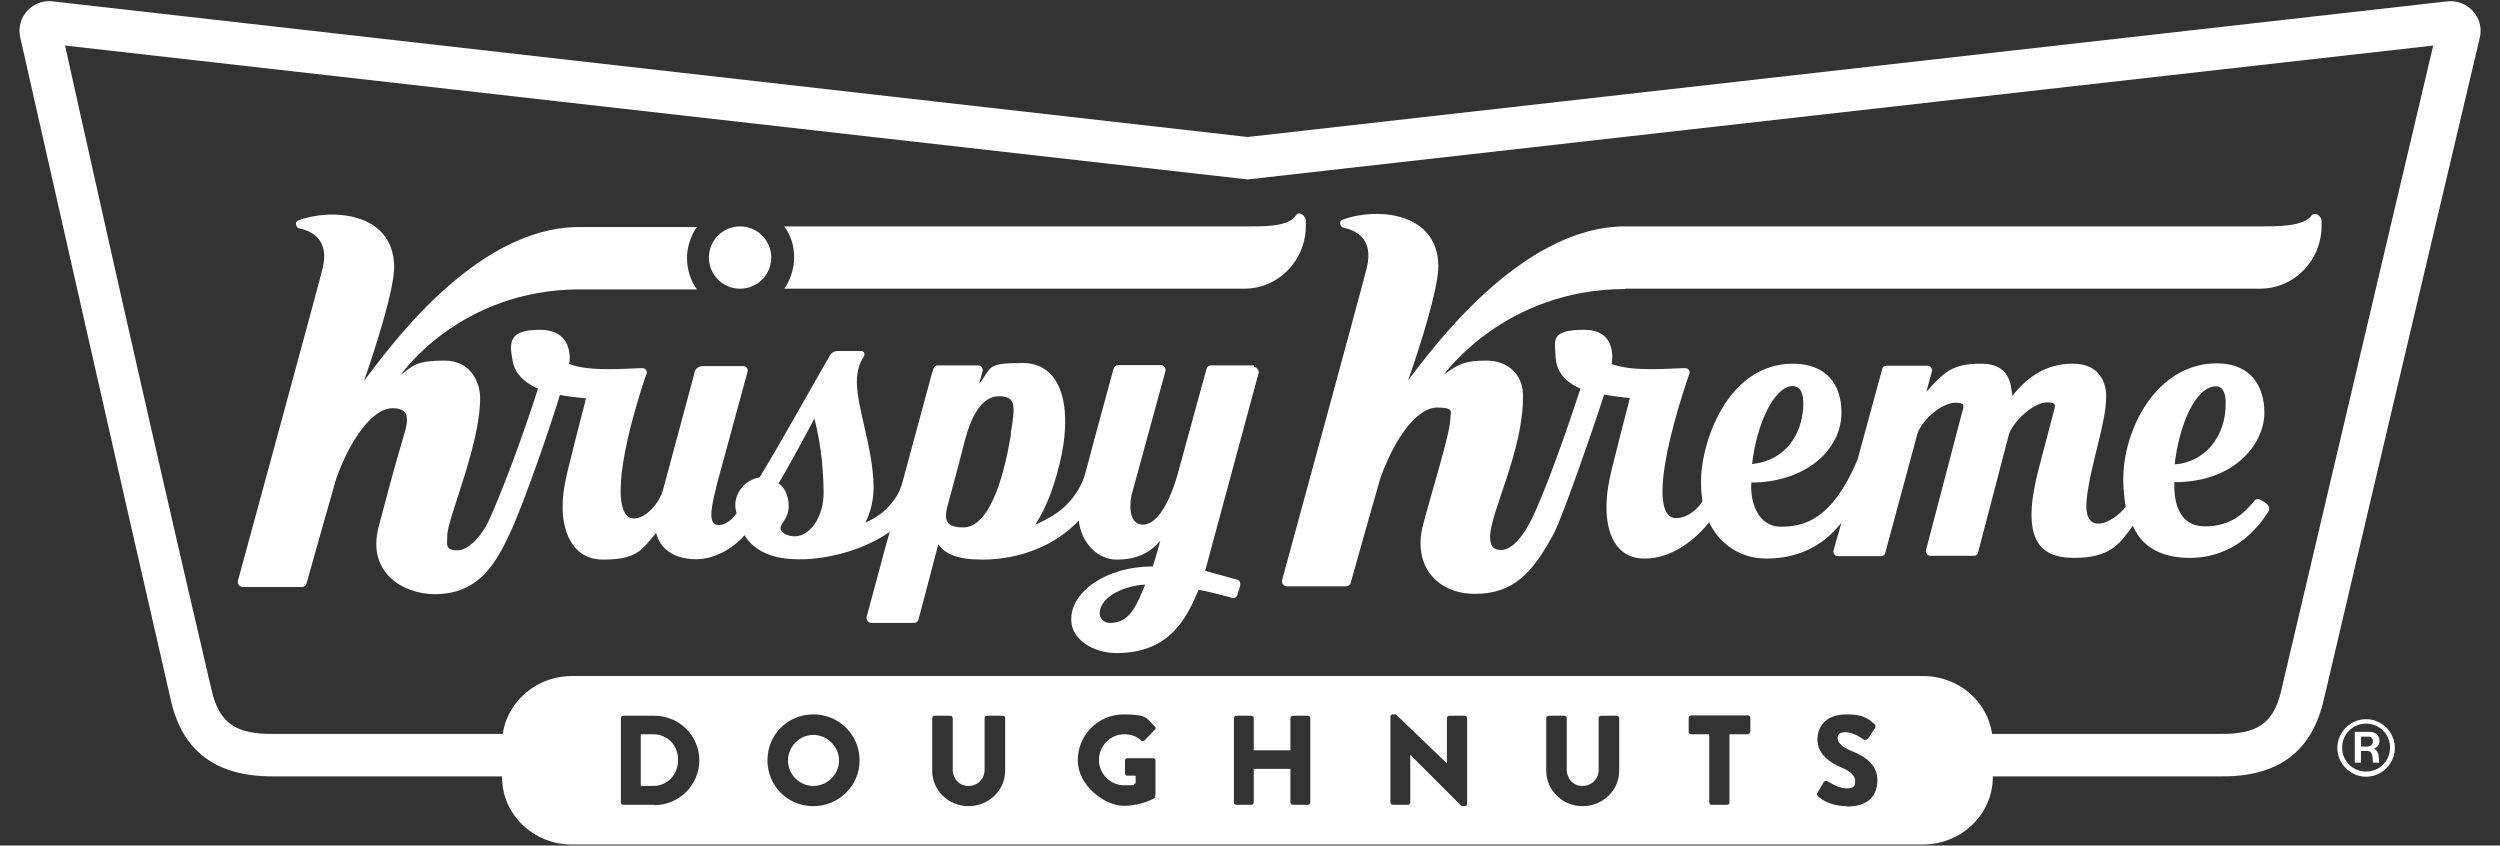
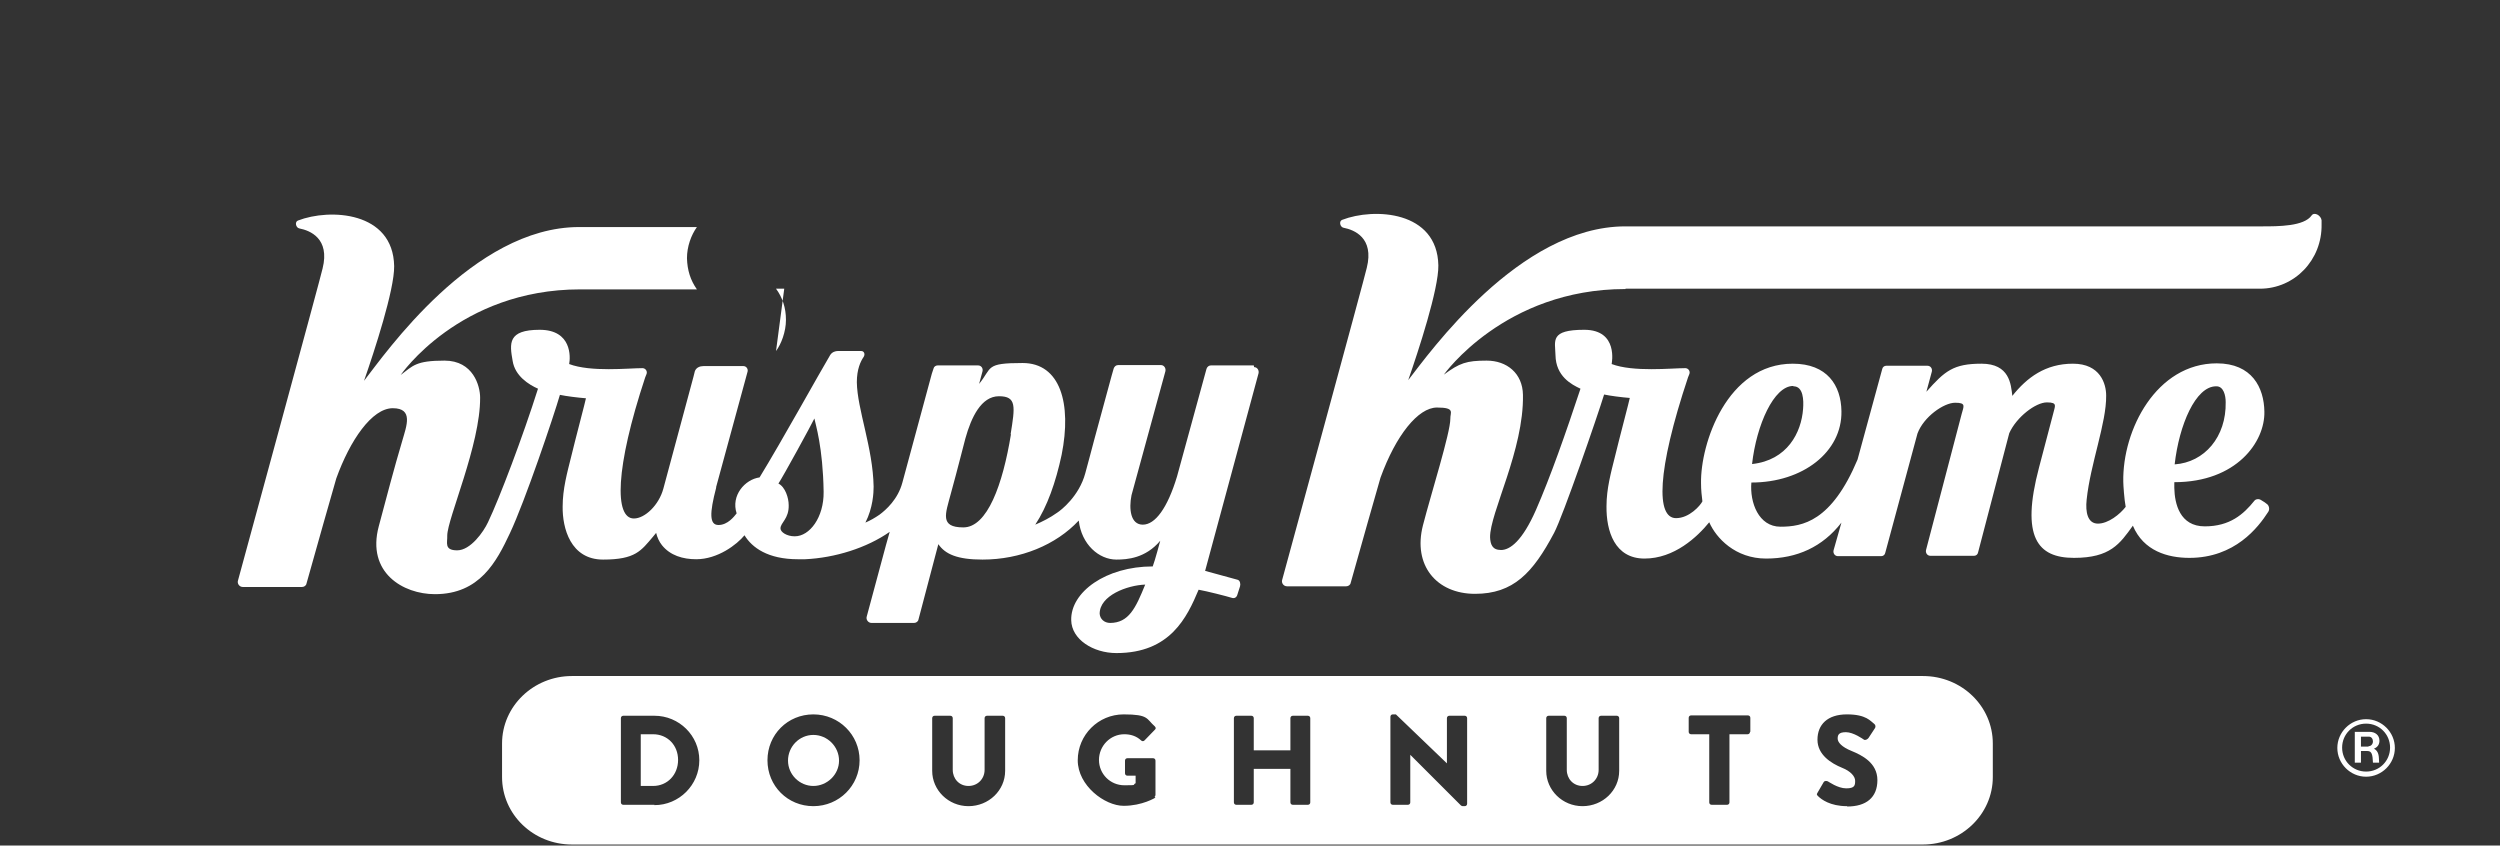
<svg xmlns="http://www.w3.org/2000/svg" version="1.1" viewBox="0 0 730 246.9">
  <rect x="0" y="0" width="730" height="246.9" fill="#333333" stroke="none" />
  <defs>
    <style>
      .cls-1 {
        fill: #fff;
      }
    </style>
  </defs>
  <g>
    <g id="Layer_1">
      <g>
        <g>
          <path class="cls-1" d="M190.7,214.4h-3.6v15.1h3.6c4.2,0,7.3-3.3,7.3-7.6s-3.1-7.5-7.3-7.5Z" />
          <path class="cls-1" d="M237.5,214.6c-4.1,0-7.4,3.4-7.4,7.5s3.4,7.4,7.4,7.4,7.5-3.3,7.5-7.4-3.4-7.5-7.5-7.5Z" />
          <path class="cls-1" d="M561.5,197.4H167c-11.2,0-20.4,8.8-20.4,19.7v9.8c0,10.9,9.1,19.7,20.4,19.7h394.5c11.2,0,20.4-8.8,20.4-19.7v-9.8c0-10.9-9.1-19.7-20.4-19.7ZM191.1,235h-9.1c-.4,0-.7-.3-.7-.7v-24.6c0-.4.3-.7.7-.7h9.1c7.2,0,13.1,5.8,13.1,13s-5.9,13.1-13.1,13.1ZM237.5,235.4c-7.5,0-13.4-5.9-13.4-13.4s5.9-13.4,13.4-13.4,13.5,6,13.5,13.4-6,13.4-13.5,13.4ZM293.5,225.1c0,5.7-4.8,10.3-10.7,10.3s-10.6-4.7-10.6-10.3v-15.4c0-.4.3-.7.7-.7h4.6c.4,0,.7.3.7.7v15.1c0,2.6,1.9,4.7,4.6,4.7s4.7-2.1,4.7-4.7v-15.1c0-.4.3-.7.7-.7h4.6c.4,0,.7.3.7.7v15.4ZM337.4,232.9s-3.8,2.4-9.3,2.4-13.4-5.9-13.4-13.3,6-13.4,13.4-13.4,6.6,1.3,9.1,3.5c.3.3.4.7,0,1l-3,3.1c-.3.3-.7.3-1,0-1.4-1.3-3.1-1.8-4.9-1.8-4.1,0-7.4,3.4-7.4,7.5s3.3,7.4,7.4,7.4,2.2-.1,3.3-.6v-2.2h-2.4c-.4,0-.7-.3-.7-.7v-3.7c0-.4.3-.7.7-.7h7.5c.4,0,.7.3.7.7v10c0,.2-.1.5-.3.6ZM382.6,234.3c0,.4-.3.7-.7.7h-4.4c-.4,0-.7-.3-.7-.7v-9.8h-10.7v9.8c0,.4-.3.7-.7.7h-4.4c-.4,0-.7-.3-.7-.7v-24.6c0-.4.3-.7.7-.7h4.4c.4,0,.7.3.7.7v9.4h10.7v-9.4c0-.4.3-.7.7-.7h4.4c.4,0,.7.3.7.7v24.6ZM428.4,234.7c0,.4-.3.7-.7.7h-.6c-.1,0-.4-.1-.5-.2l-14.8-14.8h0v13.9c0,.4-.3.7-.7.7h-4.4c-.4,0-.7-.3-.7-.7v-25c0-.4.3-.7.7-.7h.9l14.9,14.3h0v-13.2c0-.4.3-.7.7-.7h4.5c.4,0,.7.3.7.7v25ZM472.8,225.1c0,5.7-4.8,10.3-10.7,10.3s-10.6-4.7-10.6-10.3v-15.4c0-.4.3-.7.7-.7h4.6c.4,0,.7.3.7.7v15.1c0,2.6,1.9,4.7,4.6,4.7s4.7-2.1,4.7-4.7v-15.1c0-.4.3-.7.7-.7h4.6c.4,0,.7.3.7.7v15.4ZM511,213.7c0,.4-.3.7-.7.7h-5.3v19.9c0,.4-.3.7-.7.7h-4.5c-.4,0-.7-.3-.7-.7v-19.9h-5.3c-.4,0-.7-.3-.7-.7v-4.1c0-.4.3-.7.7-.7h16.6c.4,0,.7.3.7.7v4.1ZM539.3,235.4c-4.9,0-7.5-2-8.4-2.9-.4-.4-.5-.5-.2-1l1.8-3.1c.3-.5,1-.4,1.3-.2.1,0,2.8,2,5.3,2s2.6-.9,2.6-2.2-1.3-2.8-3.8-3.8c-3.2-1.3-7.2-3.8-7.2-8.2s2.9-7.4,8.6-7.4,6.9,2,8,2.8c.4.3.4.9.2,1.2l-1.9,2.9c-.3.4-.9.7-1.3.5-.3-.2-3.1-2.2-5.3-2.2s-2.4.9-2.4,1.9,1.1,2.4,4.1,3.6c2.9,1.2,7.5,3.4,7.5,8.5s-3.3,7.7-8.8,7.7Z" />
        </g>
        <g>
          <path class="cls-1" d="M474.7,84.3c2.7,0,185.2,0,185.2,0,10.1,0,18.2-8.4,18-18.8,0,0,0-.8,0-1.2-.2-1.4-2.1-2.5-2.9-1.4-2.2,3.2-9.7,3.2-14.5,3.2,0,0-184.1,0-185.9,0-31,0-57.3,37.1-63.4,44.9,3-8.6,8.9-26.6,8.8-33.5-.3-16-18.8-16.9-28.1-13.3-1,.4-.6,2.1.4,2.3,3.1.6,9,2.9,6.8,11.7-.2,1.3-24.7,91.1-24.7,91.1-.3.9.4,1.9,1.4,1.9h17.3c.6,0,1.2-.4,1.3-1,1.7-6.1,8.6-30.5,8.7-30.7,4.5-12.4,11-20.5,16.5-20.5s3.8,1.5,3.9,3.3c0,4.1-5.6,21.8-8,31.1-3,11.7,4,20,15.2,20s16.9-6.1,23.1-17.8c2.6-4.9,12.7-34.2,14.6-40.4,1.9.4,5,.8,7.5,1,0,.3-3.2,12.4-4.3,17-1.2,4.8-2.5,9.5-2.5,14.6-.1,7.3,2.4,15.3,11.1,15.3s15.4-6.3,18.9-10.6c2,4.6,7.6,10.6,16.6,10.6s16.5-3.4,22-10.5l-2.3,8.1c-.2.9.4,1.7,1.3,1.7h12.6c.6,0,1.1-.4,1.2-1l9.4-34.8c1.8-4.9,7.7-9,11-9s2.5,1,1.9,3.3l-10.4,39.7c-.2.9.4,1.7,1.3,1.7h12.7c.6,0,1.1-.4,1.2-1l9.1-34.8c2.1-4.7,7.7-9,11-9s2.3,1.1,1.8,3.4c-.1.4-3.2,12.2-4.1,15.6-5.4,20.4-.4,26.4,10.2,26.4s13.4-4.1,17.2-9.4c3.1,7.4,10.2,9.4,16.5,9.4,13.3,0,20.1-8.9,23-13.4.5-.7.3-1.7-.2-2.2-.5-.4-1-.8-1.9-1.3-.6-.4-1.5-.3-1.9.2-3.2,4-7.2,7.5-14.5,7.5s-8.8-6.6-8.9-11.2c0-.7,0-1.2,0-1.7,18.2,0,26.5-11.8,26.3-20.6-.1-7-3.6-14.1-13.9-14.1-17.6,0-27.6,19.4-27.3,34.6,0,.9.3,5.3.7,7.3-1.7,2.2-5.1,4.9-8.1,4.9s-3.7-3.3-3.3-7c1.1-10.5,5.8-22.4,5.7-30.4,0-3.4-1.7-9.3-9.7-9.3s-13.4,4-17.7,9.4c-.4-3.4-.8-9.4-9-9.4s-10.7,2.1-16.1,8.2l1.6-5.9c.2-.9-.4-1.7-1.3-1.7h-12c-.6,0-1.1.4-1.2,1,0,0-7,25.6-7.2,26.4-7.6,18.1-16.1,19.6-22.5,19.6s-9-7.1-8.5-12.9c15.1,0,26.5-9,26.3-20.8-.1-7.6-4.2-13.9-14.2-13.9-19.2,0-27,23.3-26.8,34.9,0,1.9.2,3.8.4,5.3-.6,1.2-3.8,4.9-7.7,4.9-5.8,0-5.7-13.5,3.5-41.1l.4-1c.3-.8-.3-1.7-1.2-1.7-4,0-15.2,1.2-21.5-1.2,0-.1,2.1-10-8-10s-8.5,3.2-8.4,7.4c.1,6.2,4.7,8.6,7.3,9.8-4.3,13-8.8,25.8-13,35.4-4,9.1-7.6,11.7-10.2,11.7s-3.1-1.7-3.2-3.7c-.1-7.1,9.9-25.5,9.6-41.6-.1-6.3-4.7-10-10.6-10s-7.9.7-12.5,4.1c0,0,17.7-25,53-25ZM647.2,112.8c2.1,0,2.7,2.7,2.7,4.6.2,10.2-6.2,17.6-14.9,18.2,1.3-11.5,6.1-22.8,12.1-22.8ZM523.7,112.8c2.9,0,3,4.1,2.8,6.6-.5,6.9-4.6,15-14.9,16.1,1.3-11.5,6.4-22.8,12-22.8Z" />
-           <path class="cls-1" d="M229,84.3h134.3c10.1,0,18.2-8.4,18-18.8,0,0,0-.8,0-1.2-.2-1.4-2-2.8-2.9-1.4-1.9,3-7.9,3.2-12.7,3.2h-136.7c1.9,2.6,2.9,5.6,2.9,9.1s-1.4,7.1-2.9,9.1Z" />
-           <circle class="cls-1" cx="216.1" cy="75.2" r="9.1" />
+           <path class="cls-1" d="M229,84.3h134.3h-136.7c1.9,2.6,2.9,5.6,2.9,9.1s-1.4,7.1-2.9,9.1Z" />
        </g>
        <path class="cls-1" d="M366.1,106.7h-12.5c-.6,0-1.1.4-1.3,1l-8.6,31.4c-2.8,9.3-6.4,14.1-10,14.1s-4.1-4.6-3.3-8.6l9.9-36.2c.2-.9-.4-1.8-1.3-1.8h-12.5c-.6,0-1.1.4-1.3,1l-.6,2.1-5,18.4c-.9,3.6-1.9,7-2.7,10.1h0c-1.8,6.7-7.1,10.8-8.2,11.5-2.1,1.5-4.3,2.6-6.4,3.5,3.5-5.3,6-12.4,7.7-20.4,3-15-.4-26.8-11.4-26.8s-8.8,1.3-12.7,6.1l1-3.7c.2-.9-.4-1.7-1.3-1.7h-11.8c-.6,0-1.1.4-1.2.9l-.5,1.5-8.6,31.8c-1.3,4.9-4.8,8-6.7,9.4-1.3.9-2.7,1.7-4.1,2.3,2.2-4.3,2.4-8.7,2.4-10.5-.2-11.4-4.8-22.6-4.9-30.5,0-3.8,1.1-6.1,2-7.4.5-.8.1-1.7-.7-1.7s-6.6,0-6.9,0c-.5,0-1.6.2-2.2,1.2-3.1,5.2-14,24.9-20.6,35.7-4.3.6-8.4,5.3-6.7,10.5-.7.9-2.6,3.4-5.3,3.4s-2.6-3.5-.7-10.8c0-.4.1-.6.1-.6l9.1-33.4c.2-.8-.4-1.6-1.2-1.6h-11.7c-1,0-2.1.4-2.5,1.5l-.4,1.6s-7.5,27.9-8.8,32.7c-1.3,4.8-5.4,8.7-8.6,8.7-5.7,0-5.5-14.6,3.3-41.2l.4-1c.3-.8-.3-1.7-1.2-1.7-4,0-15.1,1.2-21.4-1.2.4-2,.8-10-8.6-10s-8.8,4-7.9,9.1c.7,4.4,4.7,6.9,7.4,8.1-4.4,13.9-11.2,31.9-14.6,39-1.3,2.8-5.1,8.2-9,8.2s-2.8-2.3-2.9-4.3c0-4.9,9.7-26.6,9.6-40.3,0-3.4-2-10.8-10.4-10.8s-9.2,1.5-12.8,4.2c0,0,17.1-25,52.4-25s31.1,0,34.1,0c-1.9-2.7-2.8-5.6-2.9-9.1,0-3.4,1.2-6.7,2.9-9.1-2.8,0-31.7,0-34.4,0-31,0-56.7,37.1-62.8,44.9,3-8.6,8.9-26.6,8.8-33.5-.3-16-18.8-16.9-28.1-13.3-1,.4-.6,2.1.4,2.3,3.1.6,9,2.9,6.8,11.7-.2,1.3-24.7,91.1-24.7,91.1-.3.9.4,1.9,1.4,1.9h17.3c.6,0,1.2-.4,1.3-1,1.7-6.1,8.6-30.5,8.7-30.7,4-11.1,10.4-20.5,16.5-20.5s4,5.2,2.8,9.4c-2.5,8.4-4.6,16.5-6.9,25.1-3.6,13.5,7.1,19.8,16.4,19.8,13.1,0,18-9.5,21.9-17.8,4.4-9.3,12.8-34.2,14.6-40.4,1.9.4,5.1.8,7.6,1,0,.3-3.2,12.4-4.3,17-1.2,4.8-2.5,9.5-2.5,14.6-.1,6.3,2.3,15.5,11.8,15.5s11.1-2.6,14.6-6.7c.3-.4.6-.7.9-1.1.3,1.3.9,2.6,1.7,3.6,2.4,3,6.1,4.1,10,4.1,6.3,0,11.9-4.3,14.1-7,2.2,3.6,6.8,7,15.6,7s1.4,0,2.1,0c8.7-.4,18-3.3,24.7-8l-1.1,3.9-5.6,20.8c-.3.9.4,1.9,1.4,1.9h12.4c.6,0,1.2-.4,1.3-1l5.8-22c2,2.9,5.5,4.5,12.9,4.5,0,0,0,0,0,0,11.1,0,21.5-4.3,28.1-11.4.8,7,5.9,11.4,11,11.4,3.2,0,8.5-.4,12.8-5.5,0,0-1.6,6-2.2,7.5-13.7,0-24,7.5-23.8,15.7.1,5.6,6.4,9.6,13.2,9.6,15.7,0,20.6-10.4,24-18.5,2.3.4,8.2,1.9,9.8,2.4.7.2,1.3-.2,1.5-.9l.8-2.5c.2-.7,0-1.7-.7-1.9l-9.5-2.6,15.6-57.7c.2-.9-.4-1.8-1.3-1.8ZM232,156.6c-2.2,0-4.1-1.2-4.1-2.3,0-1.7,2.5-2.8,2.4-6.8,0-2.1-1-5.3-3-6.3,1.4-2.1,9.6-17.1,10.5-19,.3,1.6,2.5,8.3,2.7,21.4.1,7.5-4.1,13-8.4,13ZM295.2,126.8c-2.4,14.7-6.9,27.2-13.9,27.2s-5.2-4-3.7-9.7c2.1-7.6,3.8-14.5,4.3-16.3,1.7-6.1,4.6-12.3,9.8-12.3s4.7,3,3.4,11.1ZM324.2,181.9c-1.8,0-3-1.2-3.1-2.7,0-5.3,8-8.3,13.3-8.5-2.8,6.9-4.8,11.2-10.3,11.2Z" />
        <g>
          <path class="cls-1" d="M694.8,216.3c0-1.7-1.3-2.6-2.9-2.6s-2.5,0-4.3,0v9h1.8v-3.4c.6,0,1.5,0,1.9,0,1.3,0,1.5,1.1,1.6,3.4h1.8c-.1-1.6.1-3.2-1.5-4.1,1.1-.4,1.6-1.3,1.6-2.3ZM691.6,218h-2.2v-2.9c.9,0,1.5,0,2.3,0s1.2.7,1.2,1.4-.5,1.4-1.3,1.4Z" />
          <path class="cls-1" d="M699.3,218.4c0,4.6-3.8,8.4-8.4,8.4s-8.4-3.8-8.4-8.4,3.8-8.4,8.4-8.4,8.4,3.8,8.4,8.4ZM690.9,211.3c-3.9,0-7,3.1-7,7s3.1,7,7,7,7-3.1,7-7-3.1-7-7-7Z" />
        </g>
-         <path class="cls-1" d="M714.6.4l-350.3,39.6L15.4.4C9.4-.3,4.6,5.1,5.9,10.9c7.2,31.6,27,119.7,44,193.6,3.4,15,13.3,22.2,29.6,22.2h80.3v-12.4h-80c-10.7.1-15.7-2.9-18-12.7C40.1,108.9,19,13.3,19,13.3l345.3,39.1L710.5,13.3s-22.6,95.6-44.4,188.4c-2.3,9.8-7.2,12.7-17.9,12.6h-78.7v12.4h79.5c16.4,0,26-7.3,29.5-22.2,17.3-73.8,38.2-162.2,45.6-193.5,1.4-5.8-3.5-11.2-9.4-10.6Z" />
      </g>
    </g>
  </g>
</svg>